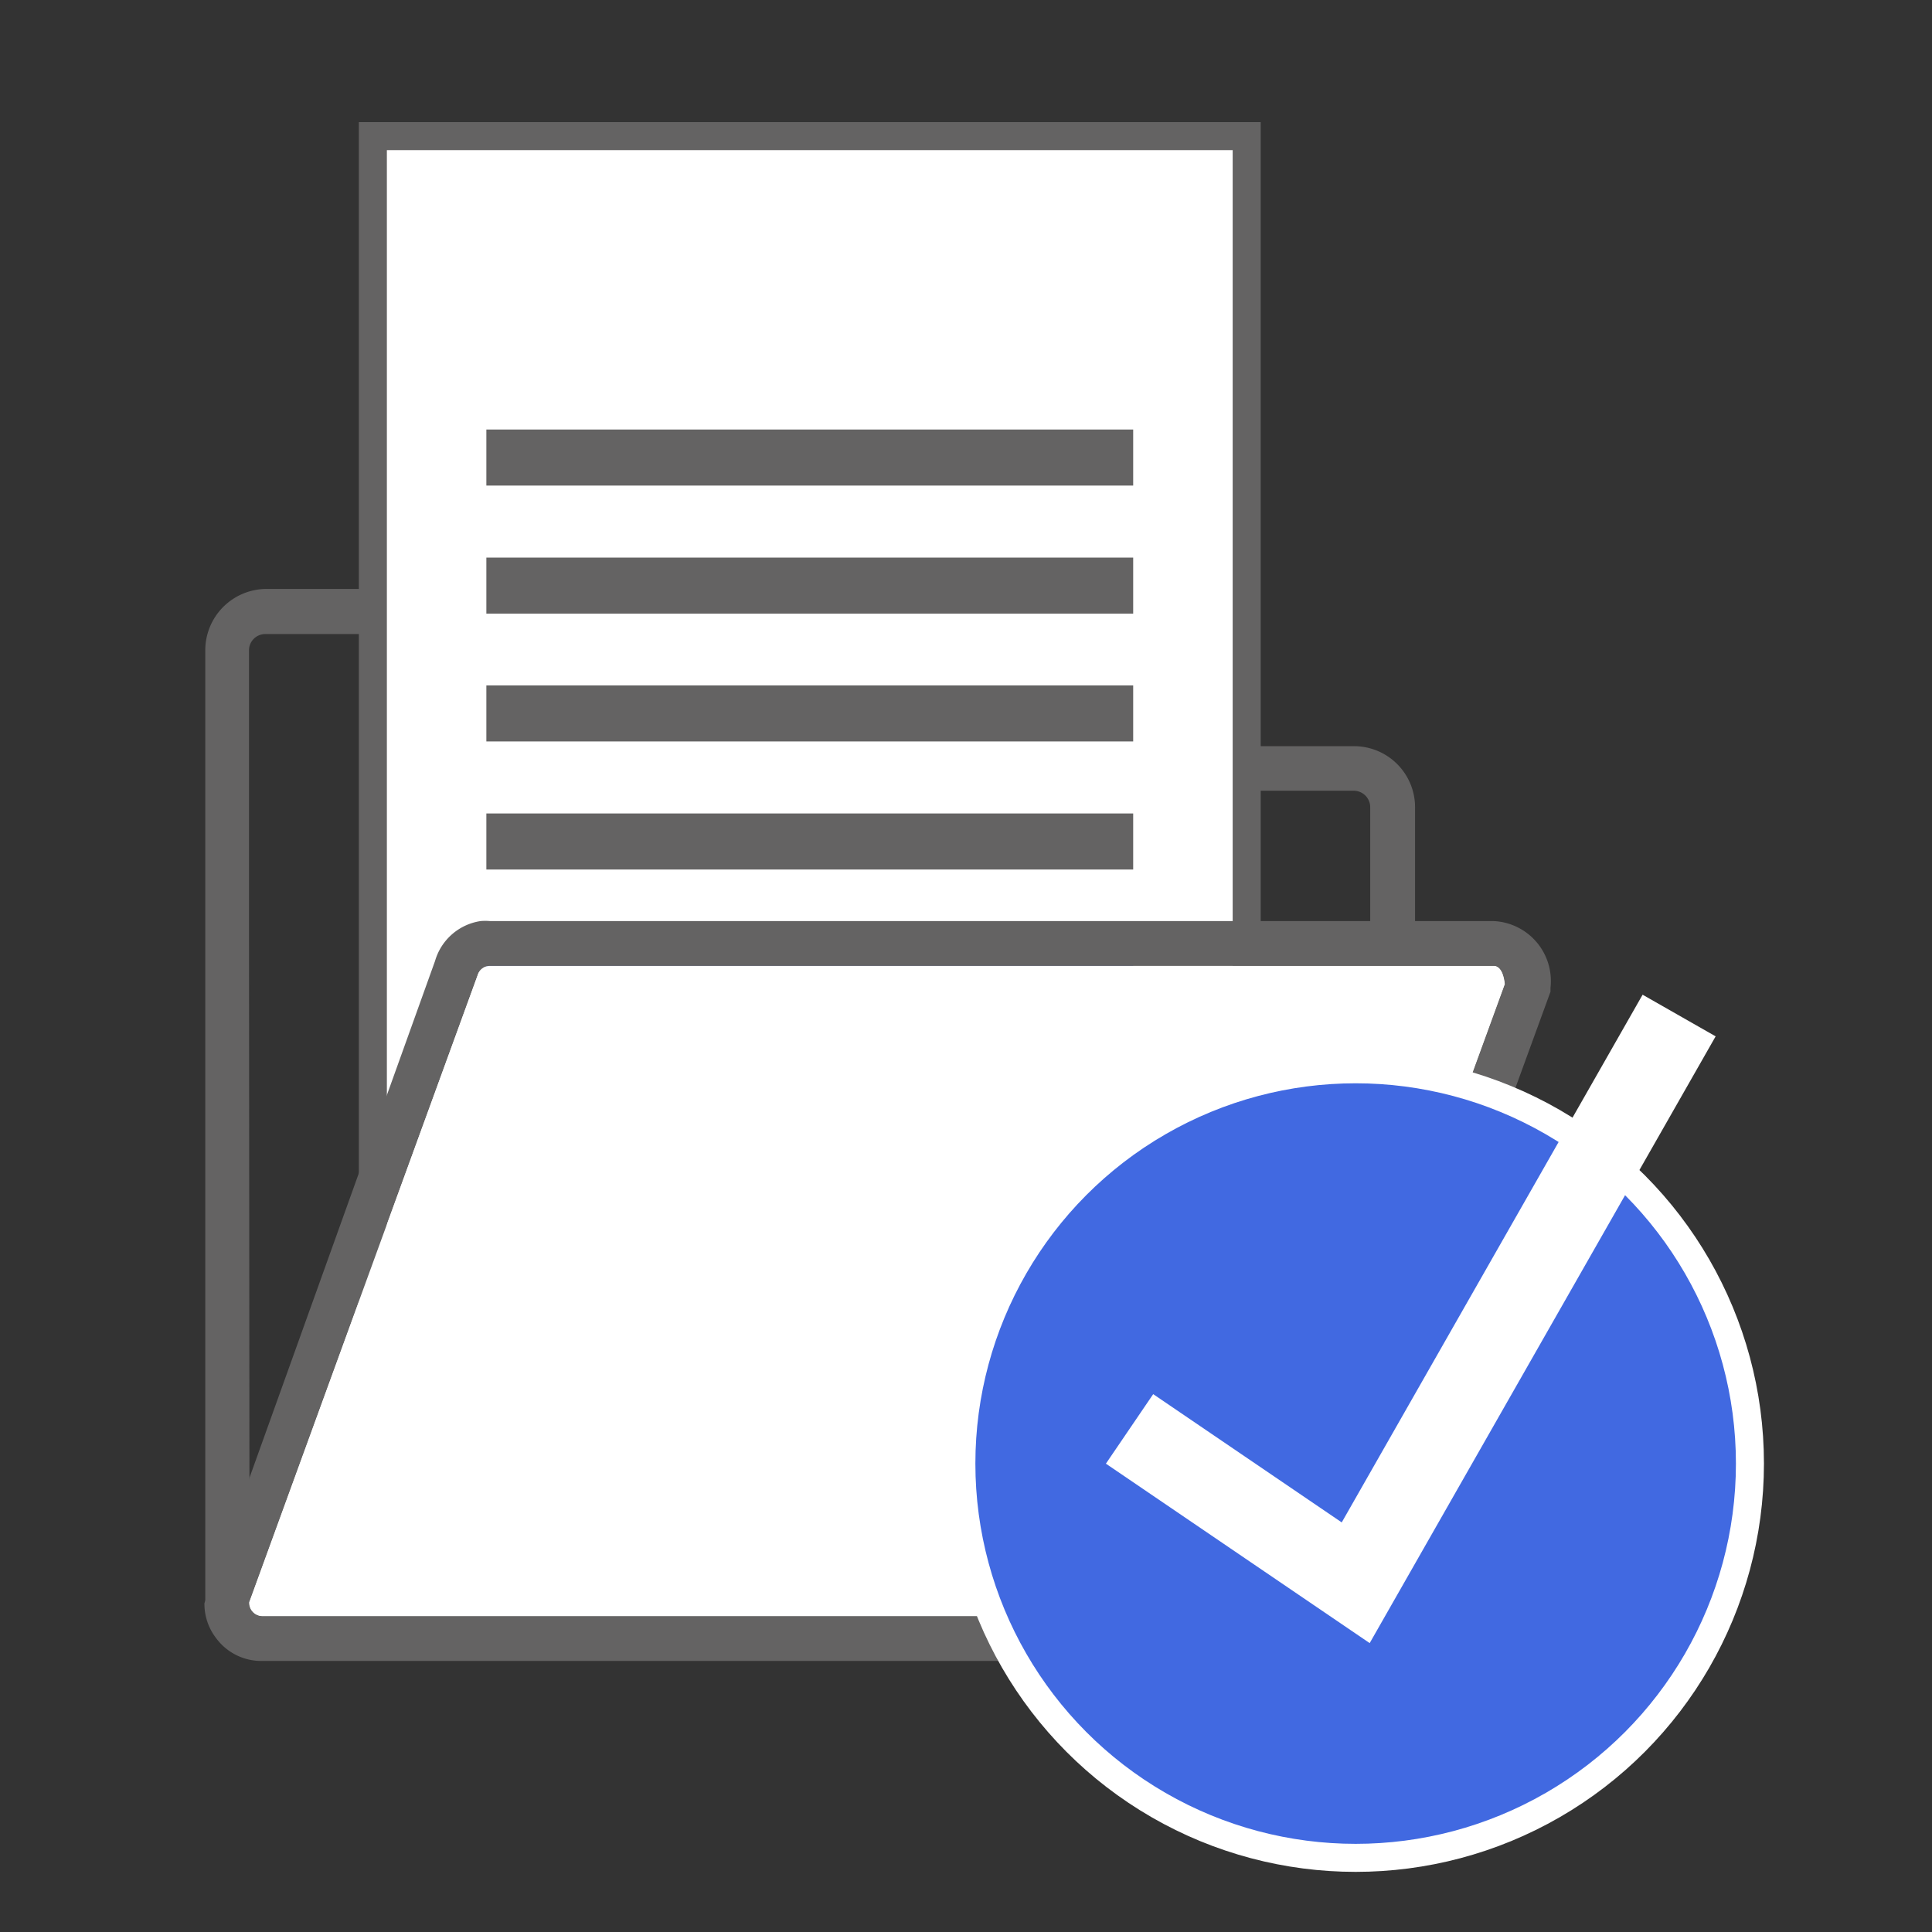
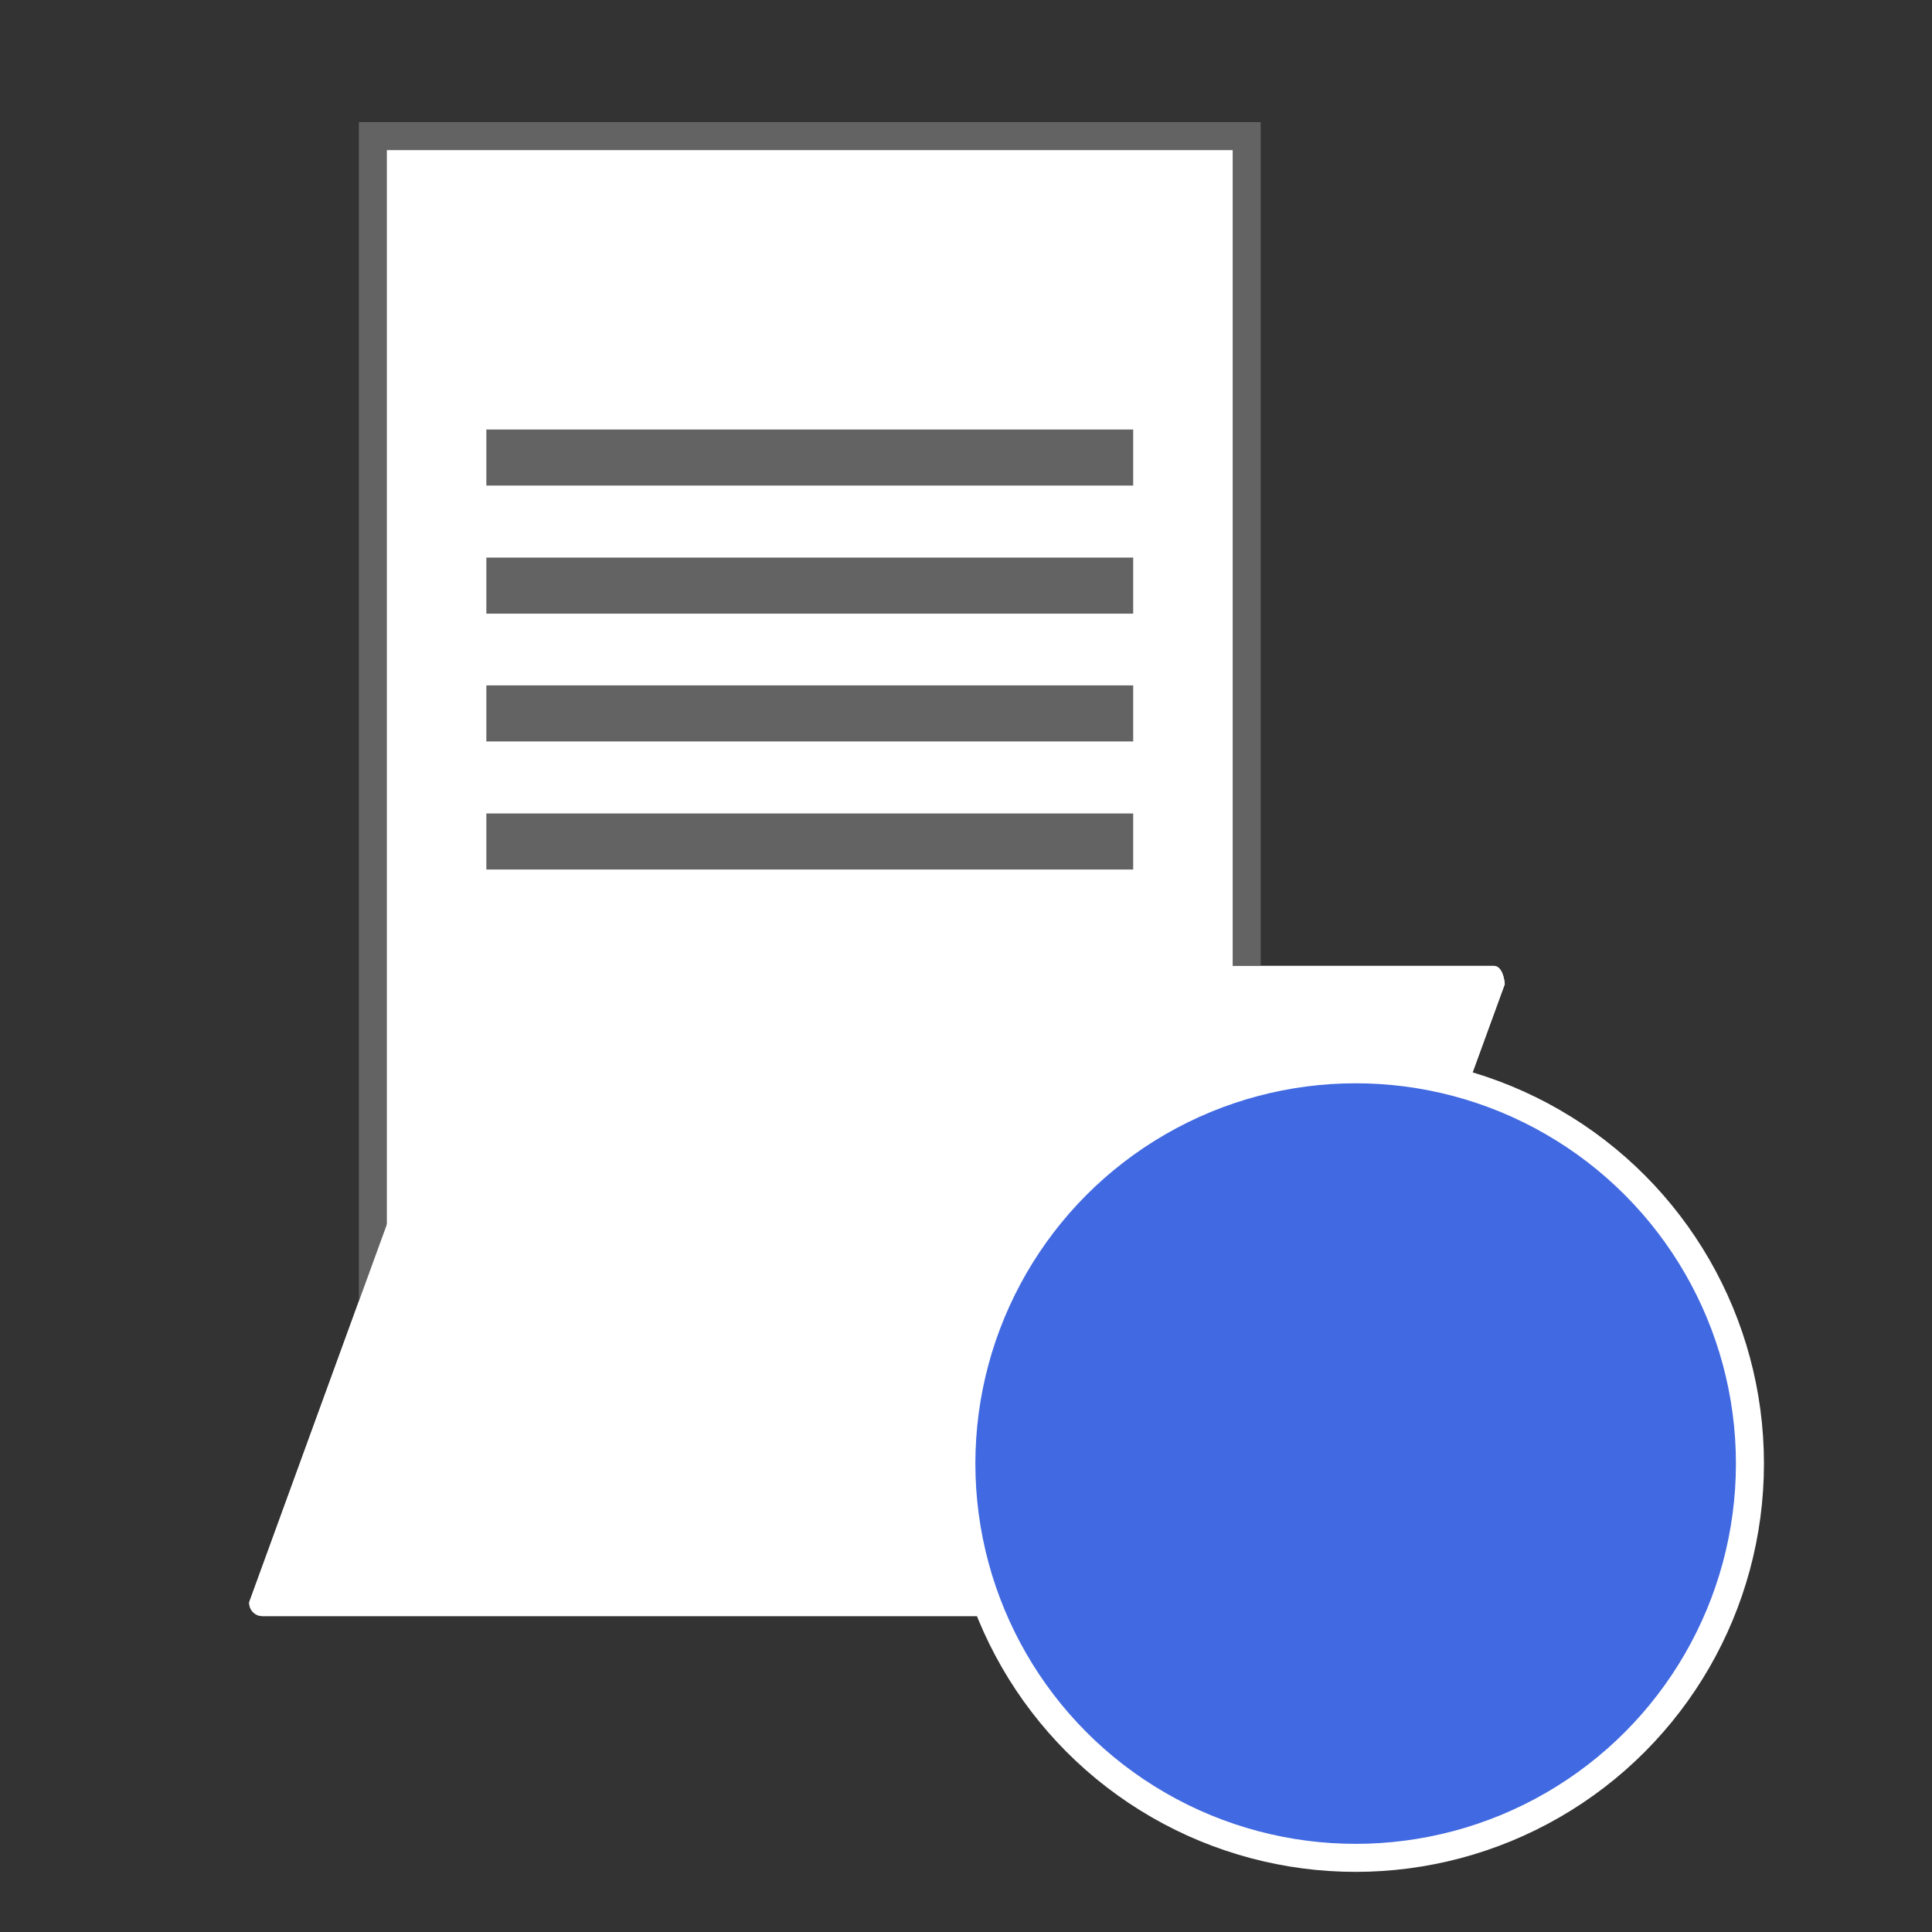
<svg xmlns="http://www.w3.org/2000/svg" id="svg40" version="1.1" viewBox="0 0 85 85">
  <rect x="0" y="0" width="85" height="85" fill="#333333" stroke="none" />
  <defs id="defs4">
    <style id="style2">.a{fill:#646363}.b{fill:#fff}.d{stroke:#646363;stroke-miterlimit:10;fill:none;stroke-width:2px}</style>
  </defs>
-   <path id="path8" d="M10.955 41.089V28.612a.715.715 0 0 1 .715-.716h17.507l4.932 6.893h25.46a.727.727 0 0 1 .715.727v5.573h1.973v-5.573a2.688 2.688 0 0 0-2.688-2.688H35.157l-4.932-6.917H11.731a2.7 2.7 0 0 0-2.7 2.7v41.92c0 .555.173-.136.518.32a2.466 2.466 0 0 0 1.43.925z" class="a" style="fill:#646363;stroke-width:1.233" />
  <path id="path10" d="M56.215 70.691a.555.555 0 0 1-.542.407H11.534a.58.58 0 0 1-.567-.616l10.048-27.58a.567.567 0 0 1 .543-.408h44.15c.37 0 .47.543.494.802z" class="b" style="fill:#fff;stroke-width:1.233" />
  <g id="g28" transform="translate(8.994 5.371) scale(1.233)">
    <path id="rect12" d="M6.01.5h31.18v41.61H6.01z" style="fill:#fff;stroke:#646363;stroke-miterlimit:10" />
    <path id="line14" d="M10.06 11.97h23.08" class="d" style="fill:none;stroke:#646363;stroke-width:2px;stroke-miterlimit:10" />
    <path id="line16" d="M10.06 16.54h23.08" class="d" style="fill:none;stroke:#646363;stroke-width:2px;stroke-miterlimit:10" />
    <path id="line18" d="M10.06 21.1h23.08" class="d" style="fill:none;stroke:#646363;stroke-width:2px;stroke-miterlimit:10" />
    <path id="line20" d="M10.06 25.67h23.08" class="d" style="fill:none;stroke:#646363;stroke-width:2px;stroke-miterlimit:10" />
-     <path id="line22" d="M10.06 30.24h23.08" style="fill:none;stroke:#4169E1;stroke-width:2px;stroke-miterlimit:10" />
  </g>
  <g id="g34" transform="translate(8.994 5.371) scale(1.233)">
-     <path id="path30" d="M64.87 37.84H29.06a1.87 1.87 0 0 0-.34 0 2 2 0 0 0-1.62 1.42l-8.23 22.92a2 2 0 0 0 .42 1.25 2 2 0 0 0 1.63.81h35.8a2 2 0 0 0 2-1.45l8.18-22.43v-.14a2.14 2.14 0 0 0-2.03-2.38zm-7.7 24.47a.45.45 0 0 1-.44.33h-35.8a.47.47 0 0 1-.46-.5l8.15-22.37a.46.46 0 0 1 .44-.33h35.81c.3 0 .38.44.4.65z" class="a" style="fill:#646363" transform="translate(-18.87 -9.33)" />
    <path id="path32" d="M57.17 62.31a.45.45 0 0 1-.44.33h-35.8a.47.47 0 0 1-.46-.5l8.15-22.37a.46.46 0 0 1 .44-.33h35.81c.3 0 .38.44.4.65z" class="b" style="fill:#fff" transform="translate(-18.87 -9.33)" />
  </g>
  <circle id="circle36" cx="59.643" cy="64.391" r="17.347" style="fill:#4169E1;stroke:#fff;stroke-width:1.233;stroke-miterlimit:10" />
-   <path id="polyline38" d="m33.01 46.63 8.07 5.49 11.54-20.24" style="fill:none;stroke:#fff;stroke-width:3px;stroke-miterlimit:10" transform="translate(8.994 5.371) scale(1.233)" />
</svg>